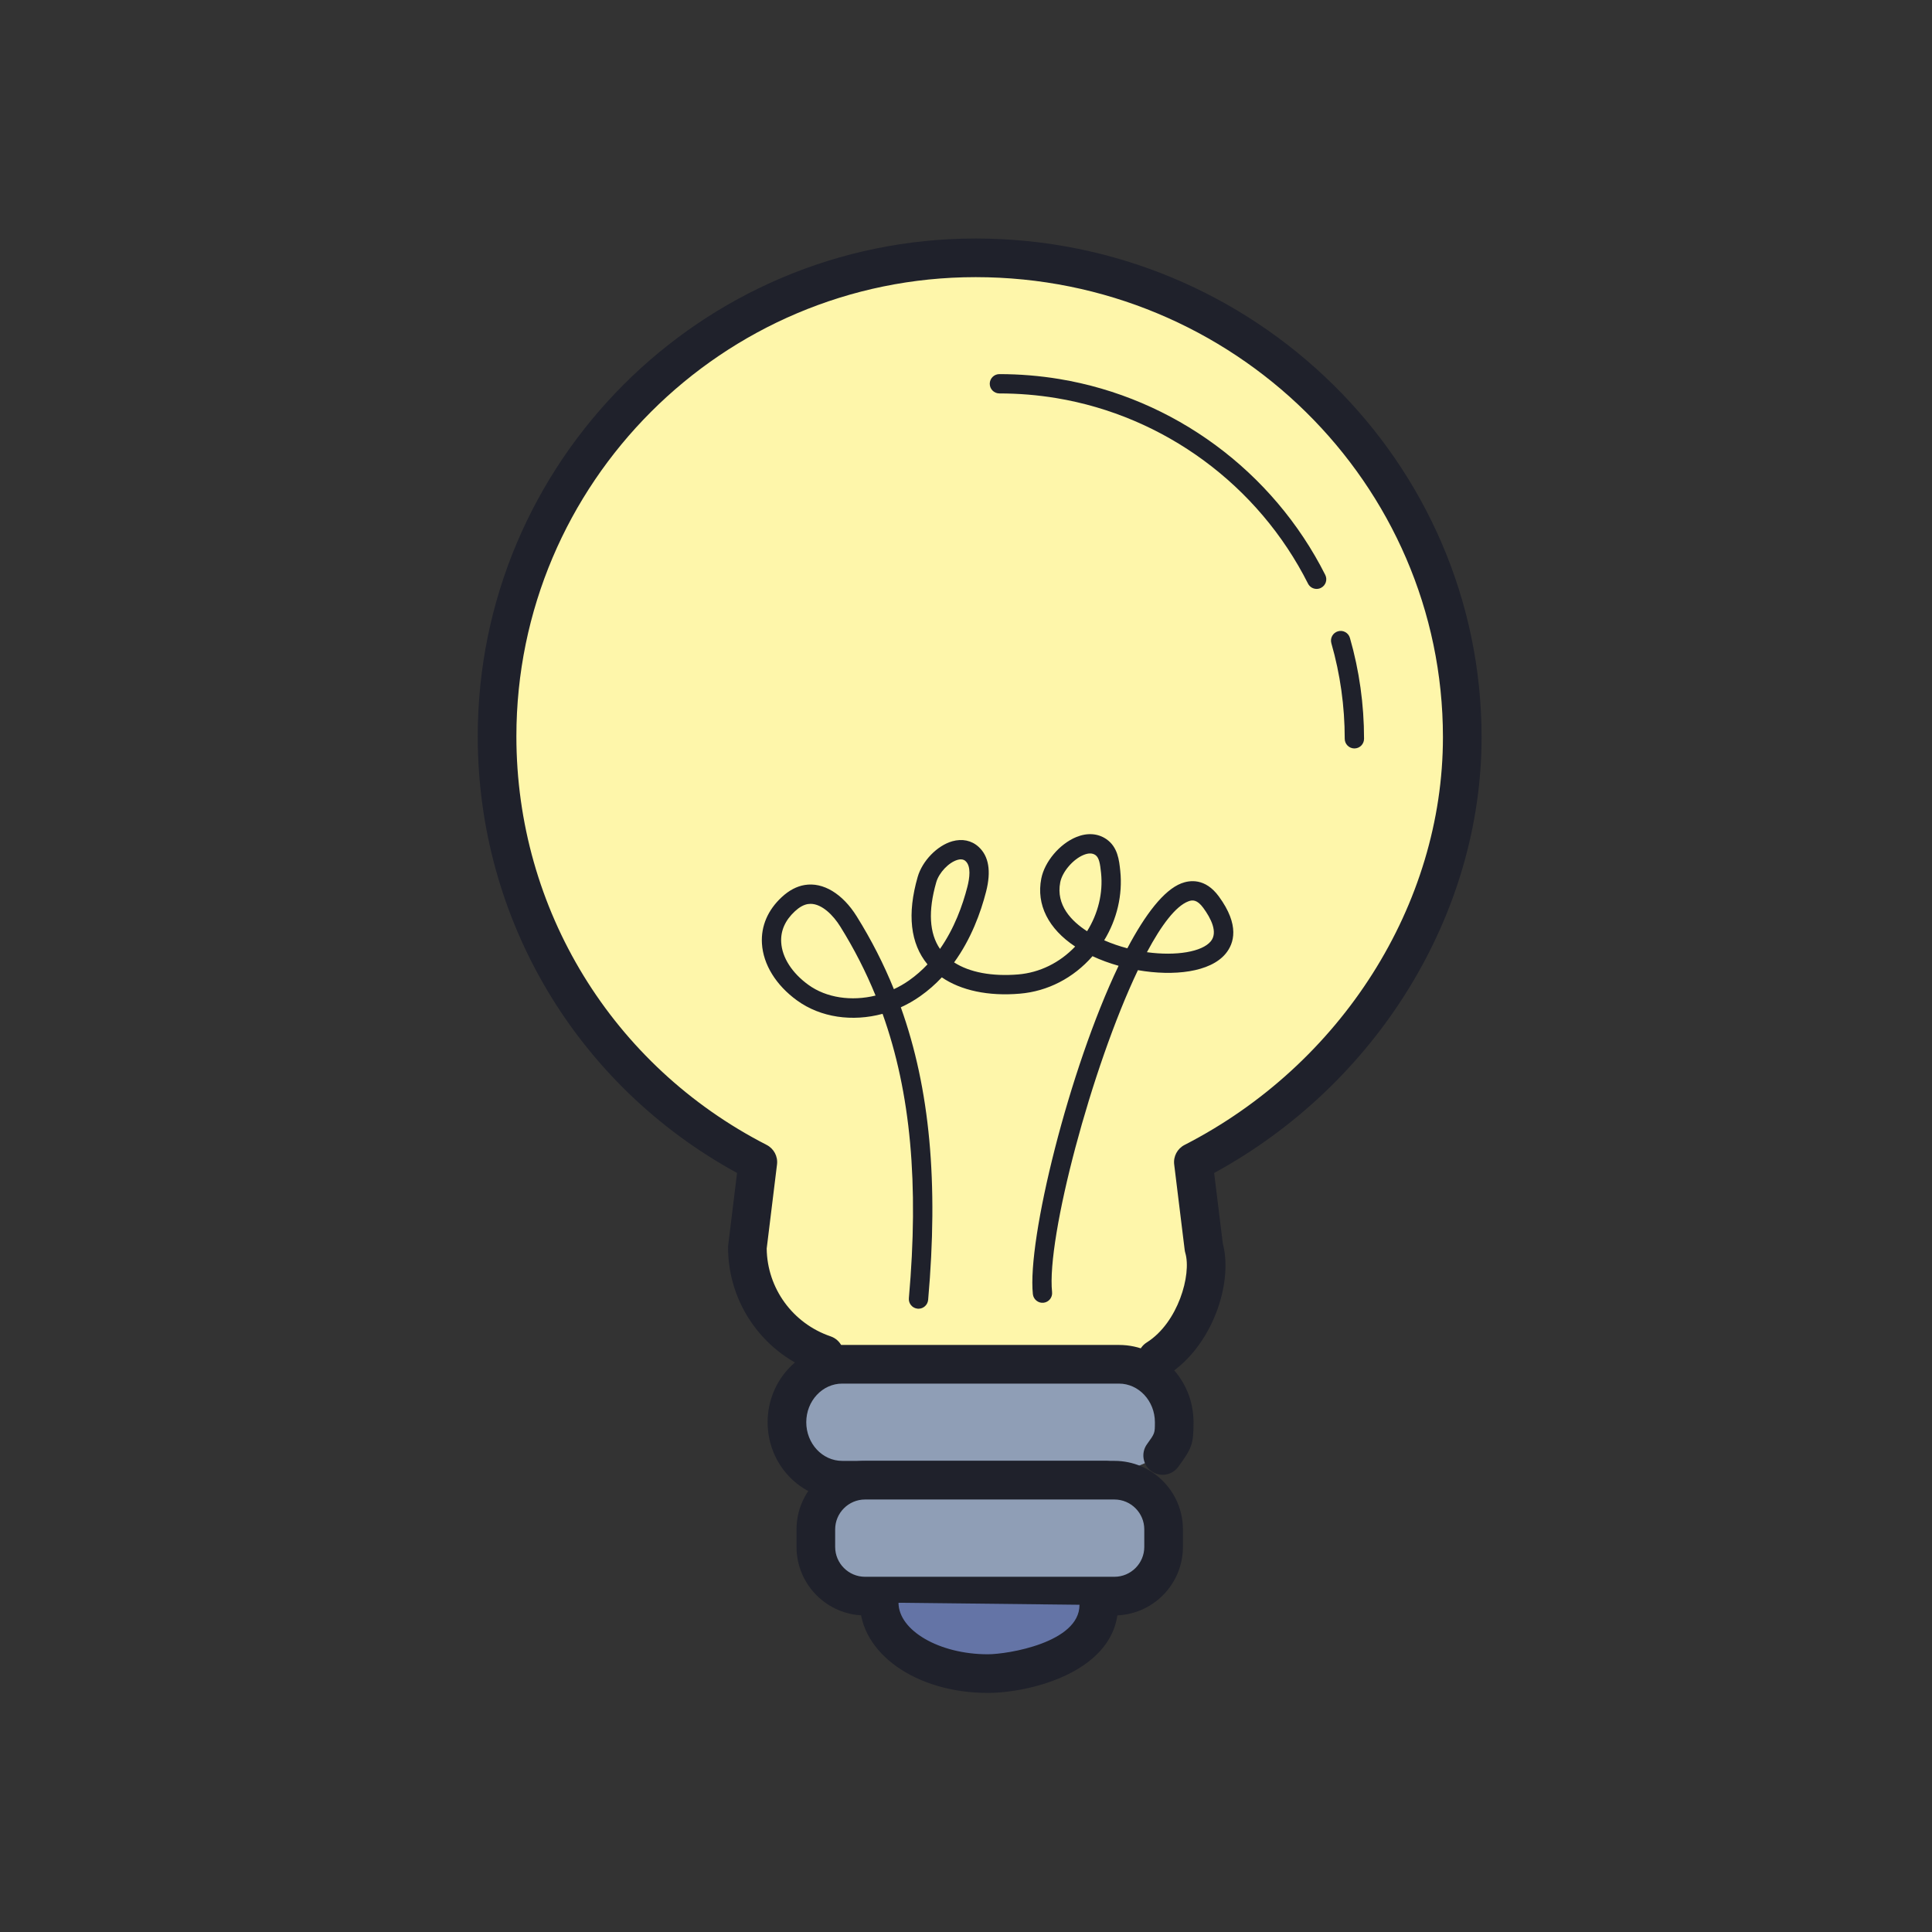
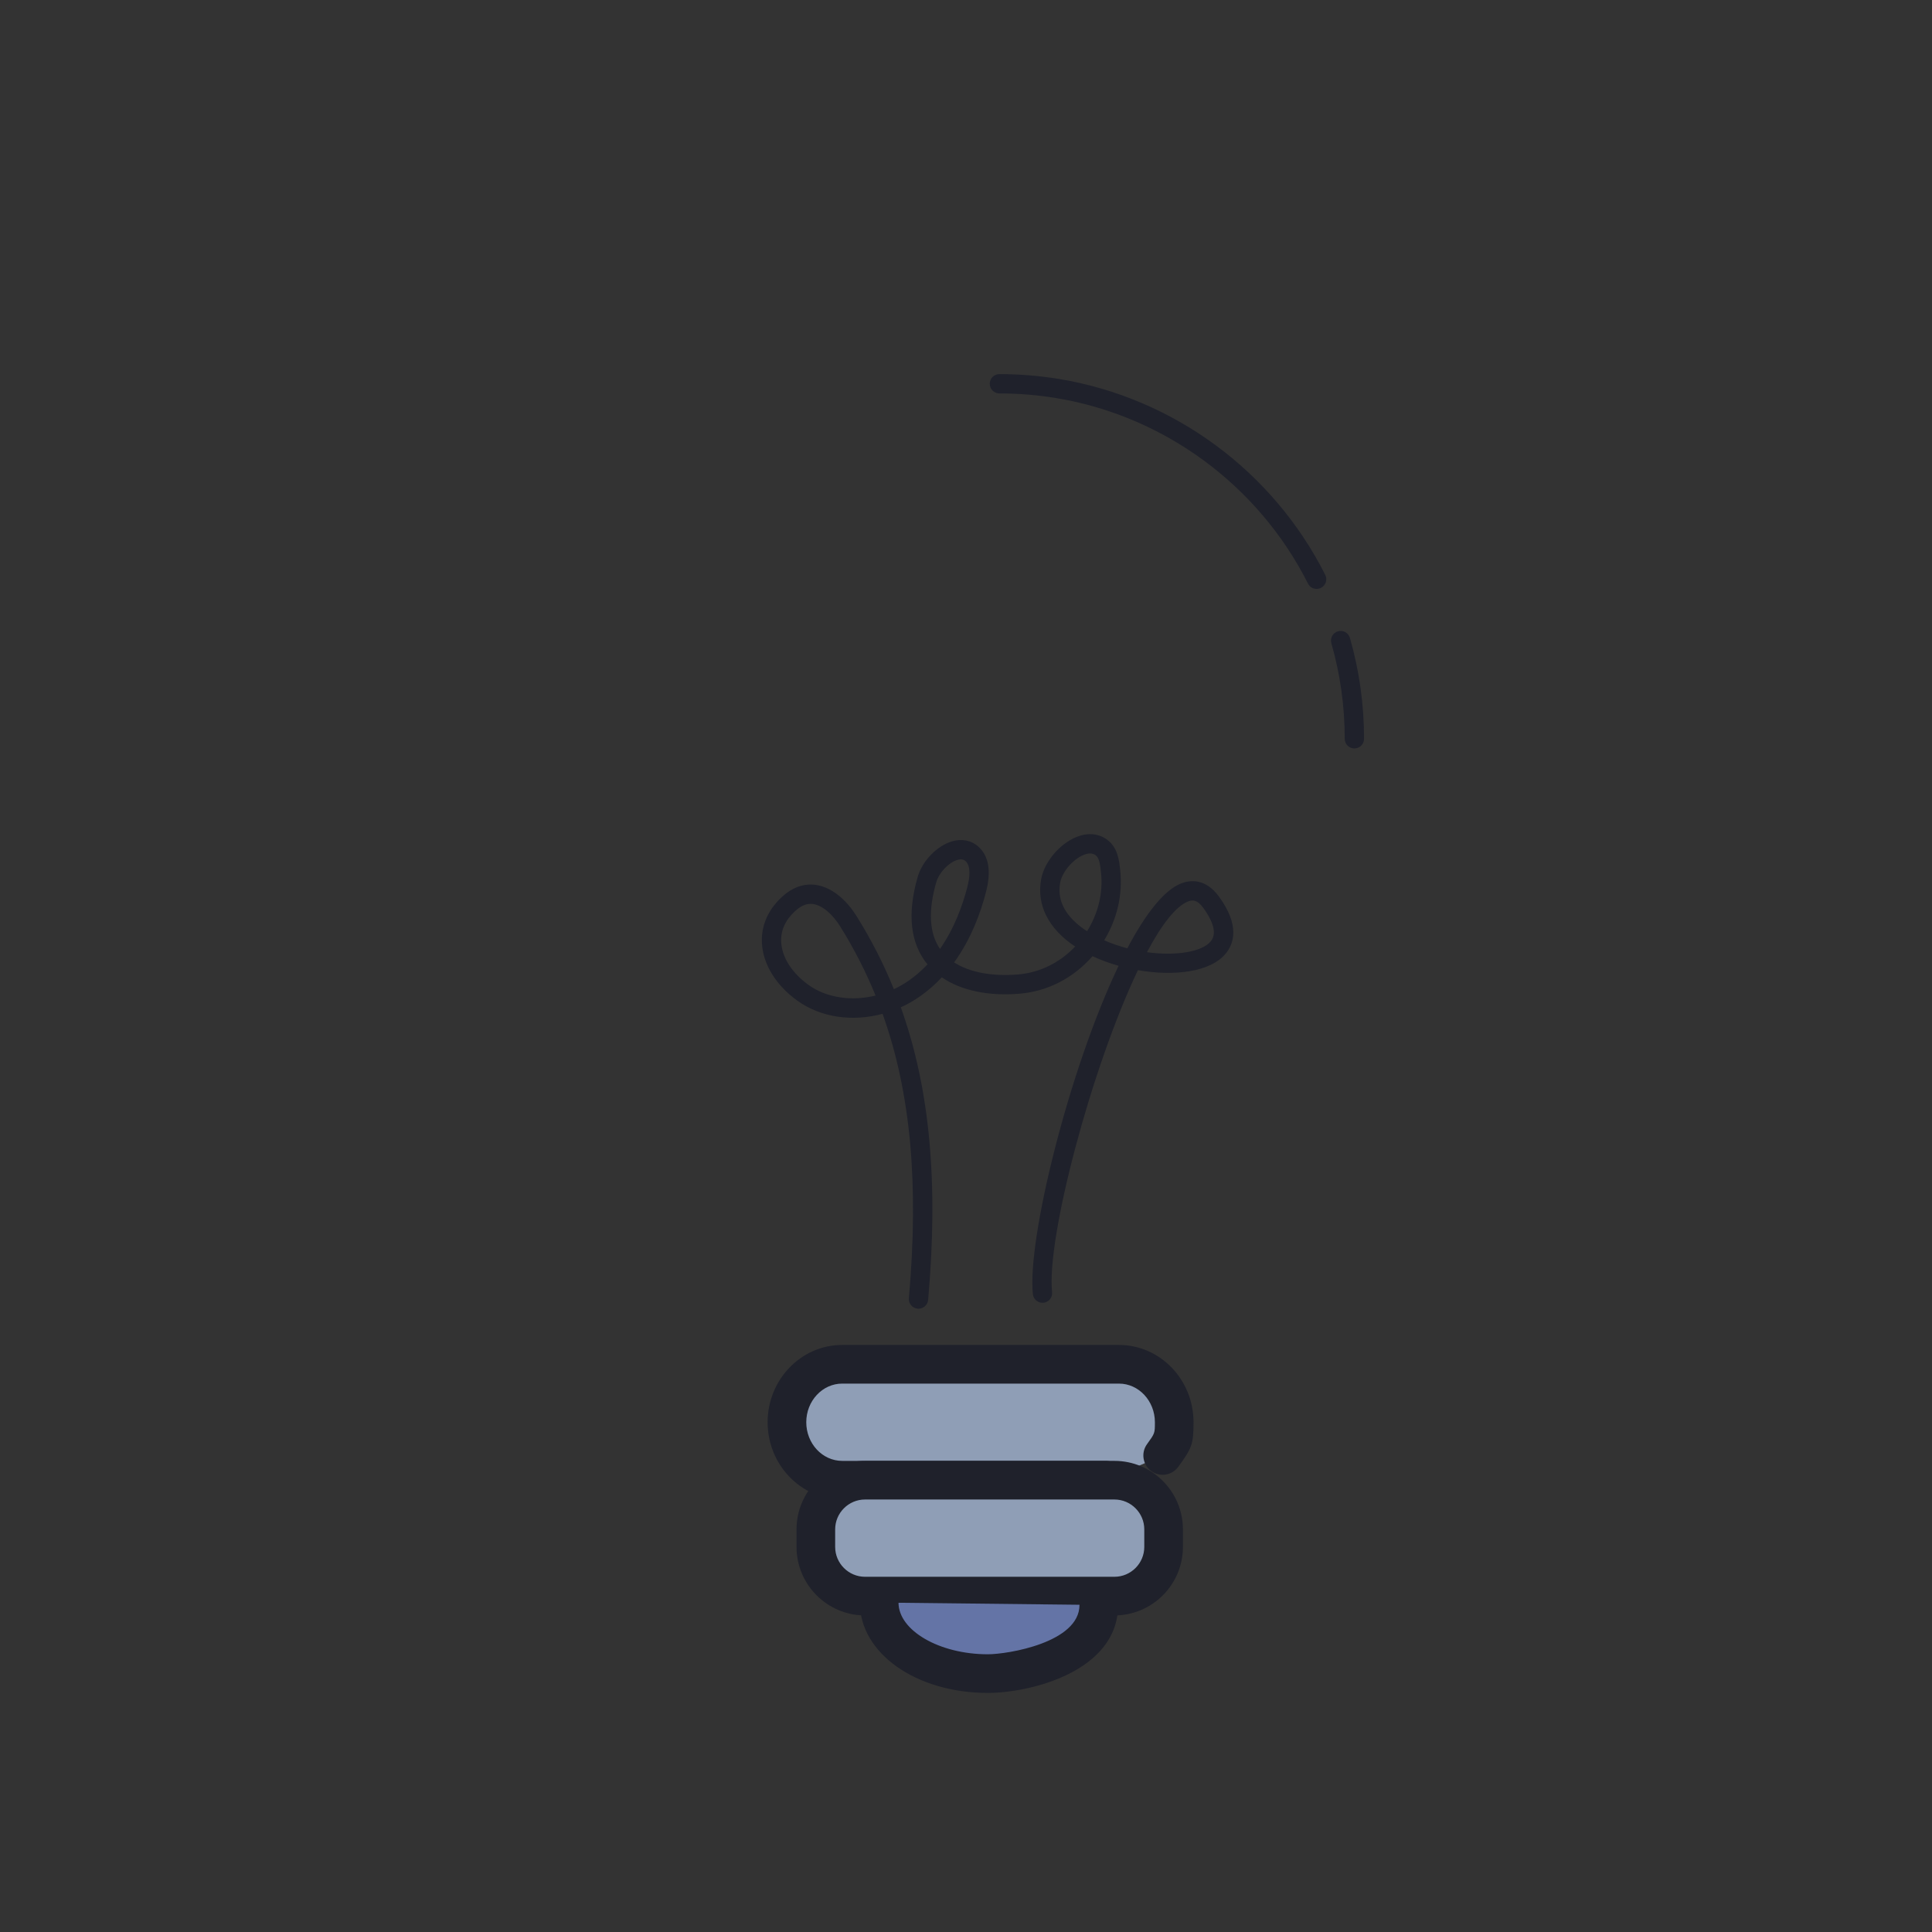
<svg xmlns="http://www.w3.org/2000/svg" viewBox="0 0 100 100" width="400" height="400">
  <rect x="0" y="0" width="100" height="100" fill="#333333" stroke="none" />
-   <path fill="#fef6aa" d="M59.888,70.332c2.031-1.277,2.875-4.239,2.422-5.765l-0.541-4.415c8.007-4.104,13.918-12.381,13.918-21.997c0-13.68-11.509-24.81-25.189-24.81s-24.769,11.09-24.769,24.769c0,9.616,5.491,17.933,13.498,22.037l-0.541,4.415c0,2.568,1.674,4.764,3.986,5.551" />
-   <path fill="#1f212b" d="M59.889,71.332c-0.332,0-0.657-0.166-0.848-0.468c-0.294-0.468-0.153-1.085,0.314-1.379c1.621-1.019,2.328-3.513,1.996-4.634c-0.016-0.053-0.026-0.107-0.033-0.162l-0.542-4.415c-0.052-0.417,0.163-0.821,0.536-1.012c8.124-4.164,13.374-12.449,13.374-21.107c0-13.128-10.851-23.81-24.188-23.81c-13.106,0-23.77,10.663-23.77,23.769c0,8.949,4.964,17.053,12.954,21.147c0.373,0.191,0.588,0.596,0.536,1.012l-0.534,4.351c0.024,2.057,1.348,3.879,3.309,4.546c0.522,0.178,0.803,0.746,0.624,1.269c-0.177,0.523-0.74,0.804-1.269,0.625c-2.79-0.949-4.664-3.56-4.664-6.498c0-0.041,0.003-0.082,0.008-0.122l0.458-3.731c-8.297-4.535-13.422-13.13-13.422-22.599c0-14.209,11.561-25.769,25.77-25.769c14.44,0,26.188,11.578,26.188,25.81c0,9.178-5.41,17.958-13.842,22.559l0.449,3.656c0.546,2.04-0.547,5.346-2.874,6.809C60.255,71.283,60.07,71.332,59.889,71.332z" />
  <path fill="#1f212b" d="M47.542,67.739c-0.016,0-0.03,0-0.045-0.002c-0.275-0.024-0.479-0.267-0.454-0.542c0.522-5.9,0.102-10.628-1.361-14.719c-1.56,0.421-3.202,0.194-4.427-0.692c-1.09-0.789-1.752-1.862-1.817-2.946c-0.054-0.902,0.302-1.734,1.029-2.407c0.373-0.345,0.77-0.555,1.18-0.623c0.954-0.162,1.965,0.448,2.698,1.625c0.752,1.207,1.392,2.457,1.922,3.766c0.271-0.125,0.535-0.276,0.785-0.452c0.354-0.249,0.671-0.529,0.955-0.831c-0.001,0-0.001-0.001-0.002-0.002c-0.888-1.08-1.058-2.601-0.507-4.521c0.238-0.831,1.009-1.626,1.792-1.849c0.512-0.144,0.996-0.045,1.361,0.288c0.529,0.479,0.659,1.259,0.389,2.318c-0.28,1.094-0.777,2.453-1.655,3.664c0.794,0.514,1.959,0.735,3.316,0.623c1.114-0.094,2.149-0.604,2.949-1.444c-1.386-0.92-2.019-2.167-1.753-3.519c0.172-0.874,0.95-1.797,1.812-2.148c0.566-0.232,1.116-0.193,1.553,0.106c0.594,0.407,0.665,1.093,0.723,1.645c0.129,1.24-0.171,2.509-0.832,3.593c0.391,0.171,0.795,0.308,1.198,0.414c0.926-1.753,1.888-3.012,2.795-3.362c0.422-0.162,1.234-0.291,1.944,0.682c1.084,1.482,0.788,2.427,0.349,2.958c-0.796,0.963-2.685,1.176-4.541,0.854c-2.403,5.039-4.737,13.858-4.443,16.665c0.029,0.275-0.17,0.521-0.445,0.549c-0.265,0.031-0.521-0.17-0.549-0.445c-0.297-2.834,1.864-11.615,4.437-16.996c-0.473-0.133-0.929-0.3-1.35-0.497c-0.988,1.131-2.318,1.819-3.762,1.94c-1.633,0.14-3.048-0.167-4.038-0.844c-0.331,0.354-0.703,0.684-1.121,0.977c-0.319,0.225-0.655,0.416-1.001,0.573c1.513,4.227,1.95,9.091,1.414,15.145C48.015,67.543,47.798,67.739,47.542,67.739z M41.953,46.783c-0.047,0-0.095,0.004-0.143,0.012c-0.214,0.036-0.437,0.16-0.664,0.371c-0.508,0.469-0.747,1.012-0.711,1.613c0.047,0.784,0.56,1.583,1.405,2.195c0.938,0.68,2.238,0.859,3.479,0.556c-0.506-1.241-1.112-2.425-1.824-3.568C43.131,47.375,42.546,46.783,41.953,46.783z M59.365,49.286c1.513,0.207,2.854-0.019,3.303-0.562c0.387-0.467,0.004-1.199-0.385-1.731c-0.321-0.437-0.562-0.421-0.778-0.338C60.852,46.906,60.114,47.881,59.365,49.286z M49.734,44.48c-0.048,0-0.104,0.007-0.17,0.026c-0.456,0.13-0.962,0.662-1.105,1.163c-0.425,1.482-0.359,2.64,0.195,3.447c0.741-1.061,1.17-2.25,1.417-3.213c0.118-0.461,0.198-1.066-0.092-1.33C49.947,44.544,49.877,44.48,49.734,44.48z M56.423,44.175c-0.101,0-0.213,0.025-0.336,0.076c-0.548,0.224-1.102,0.872-1.209,1.416c-0.232,1.185,0.588,2.018,1.389,2.533c0.57-0.909,0.832-1.977,0.724-3.013c-0.05-0.477-0.097-0.795-0.294-0.931C56.618,44.202,56.526,44.175,56.423,44.175z" />
  <path fill="#8f9eb6" d="M57.228,76.614H43.592c-1.573,0-2.861-1.35-2.861-3v0c0-1.65,1.287-3,2.861-3h14.325c1.573,0,2.861,1.35,2.861,3v0c0,0.895,0,0.895-0.598,1.72" />
  <path fill="#1f212b" d="M57.228,77.614H43.592c-2.129,0-3.86-1.794-3.86-4s1.731-4,3.86-4h14.325c2.129,0,3.86,1.794,3.86,4c0,1.151-0.089,1.342-0.788,2.307c-0.324,0.447-0.949,0.547-1.396,0.224c-0.447-0.324-0.547-0.949-0.223-1.396c0.407-0.563,0.407-0.563,0.407-1.134c0-1.103-0.835-2-1.86-2H43.592c-1.025,0-1.86,0.897-1.86,2s0.835,2,1.86,2h13.637c0.553,0,1,0.448,1,1S57.781,77.614,57.228,77.614z" />
  <path fill="#8f9eb6" d="M57.682,82.614H44.775c-1.401,0-2.547-1.146-2.547-2.547v-0.907c0-1.401,1.146-2.547,2.547-2.547h12.907c1.401,0,2.547,1.146,2.547,2.547v0.907C60.228,81.468,59.082,82.614,57.682,82.614z" />
  <path fill="#1f212b" d="M57.681,83.614H44.775c-1.956,0-3.547-1.591-3.547-3.547v-0.906c0-1.956,1.591-3.547,3.547-3.547h12.906c1.956,0,3.547,1.591,3.547,3.547v0.906C61.228,82.023,59.638,83.614,57.681,83.614z M44.775,77.614c-0.853,0-1.547,0.694-1.547,1.547v0.906c0,0.853,0.694,1.547,1.547,1.547h12.906c0.853,0,1.547-0.694,1.547-1.547v-0.906c0-0.853-0.694-1.547-1.547-1.547H44.775z" />
  <path fill="#6474a6" d="M56.874,83.073c0,2.833-4.427,3.552-5.745,3.552c-3.106,0-5.623-1.646-5.623-3.677" />
  <path fill="#1f212b" d="M51.129 87.625c-3.714 0-6.623-2.054-6.623-4.677 0-.552.447-1 1-1s1 .448 1 1c0 1.451 2.117 2.677 4.623 2.677 1.047 0 4.745-.611 4.745-2.552 0-.552.447-1 1-1s1 .448 1 1C57.874 86.512 53.33 87.625 51.129 87.625zM70.103 38.739c-.276 0-.5-.224-.5-.5 0-1.682-.233-3.345-.692-4.944-.076-.266.077-.542.343-.619.264-.078.542.077.618.342.485 1.688.731 3.445.731 5.22C70.603 38.516 70.38 38.739 70.103 38.739zM68.148 30.482c-.183 0-.358-.101-.446-.275-2.562-5.085-7.434-8.674-13.03-9.602-.966-.16-1.957-.241-2.943-.241-.276 0-.5-.224-.5-.5s.224-.5.5-.5c1.041 0 2.087.086 3.107.255 5.91.979 11.054 4.769 13.759 10.138.124.247.025.547-.222.671C68.302 30.465 68.224 30.482 68.148 30.482z" />
</svg>